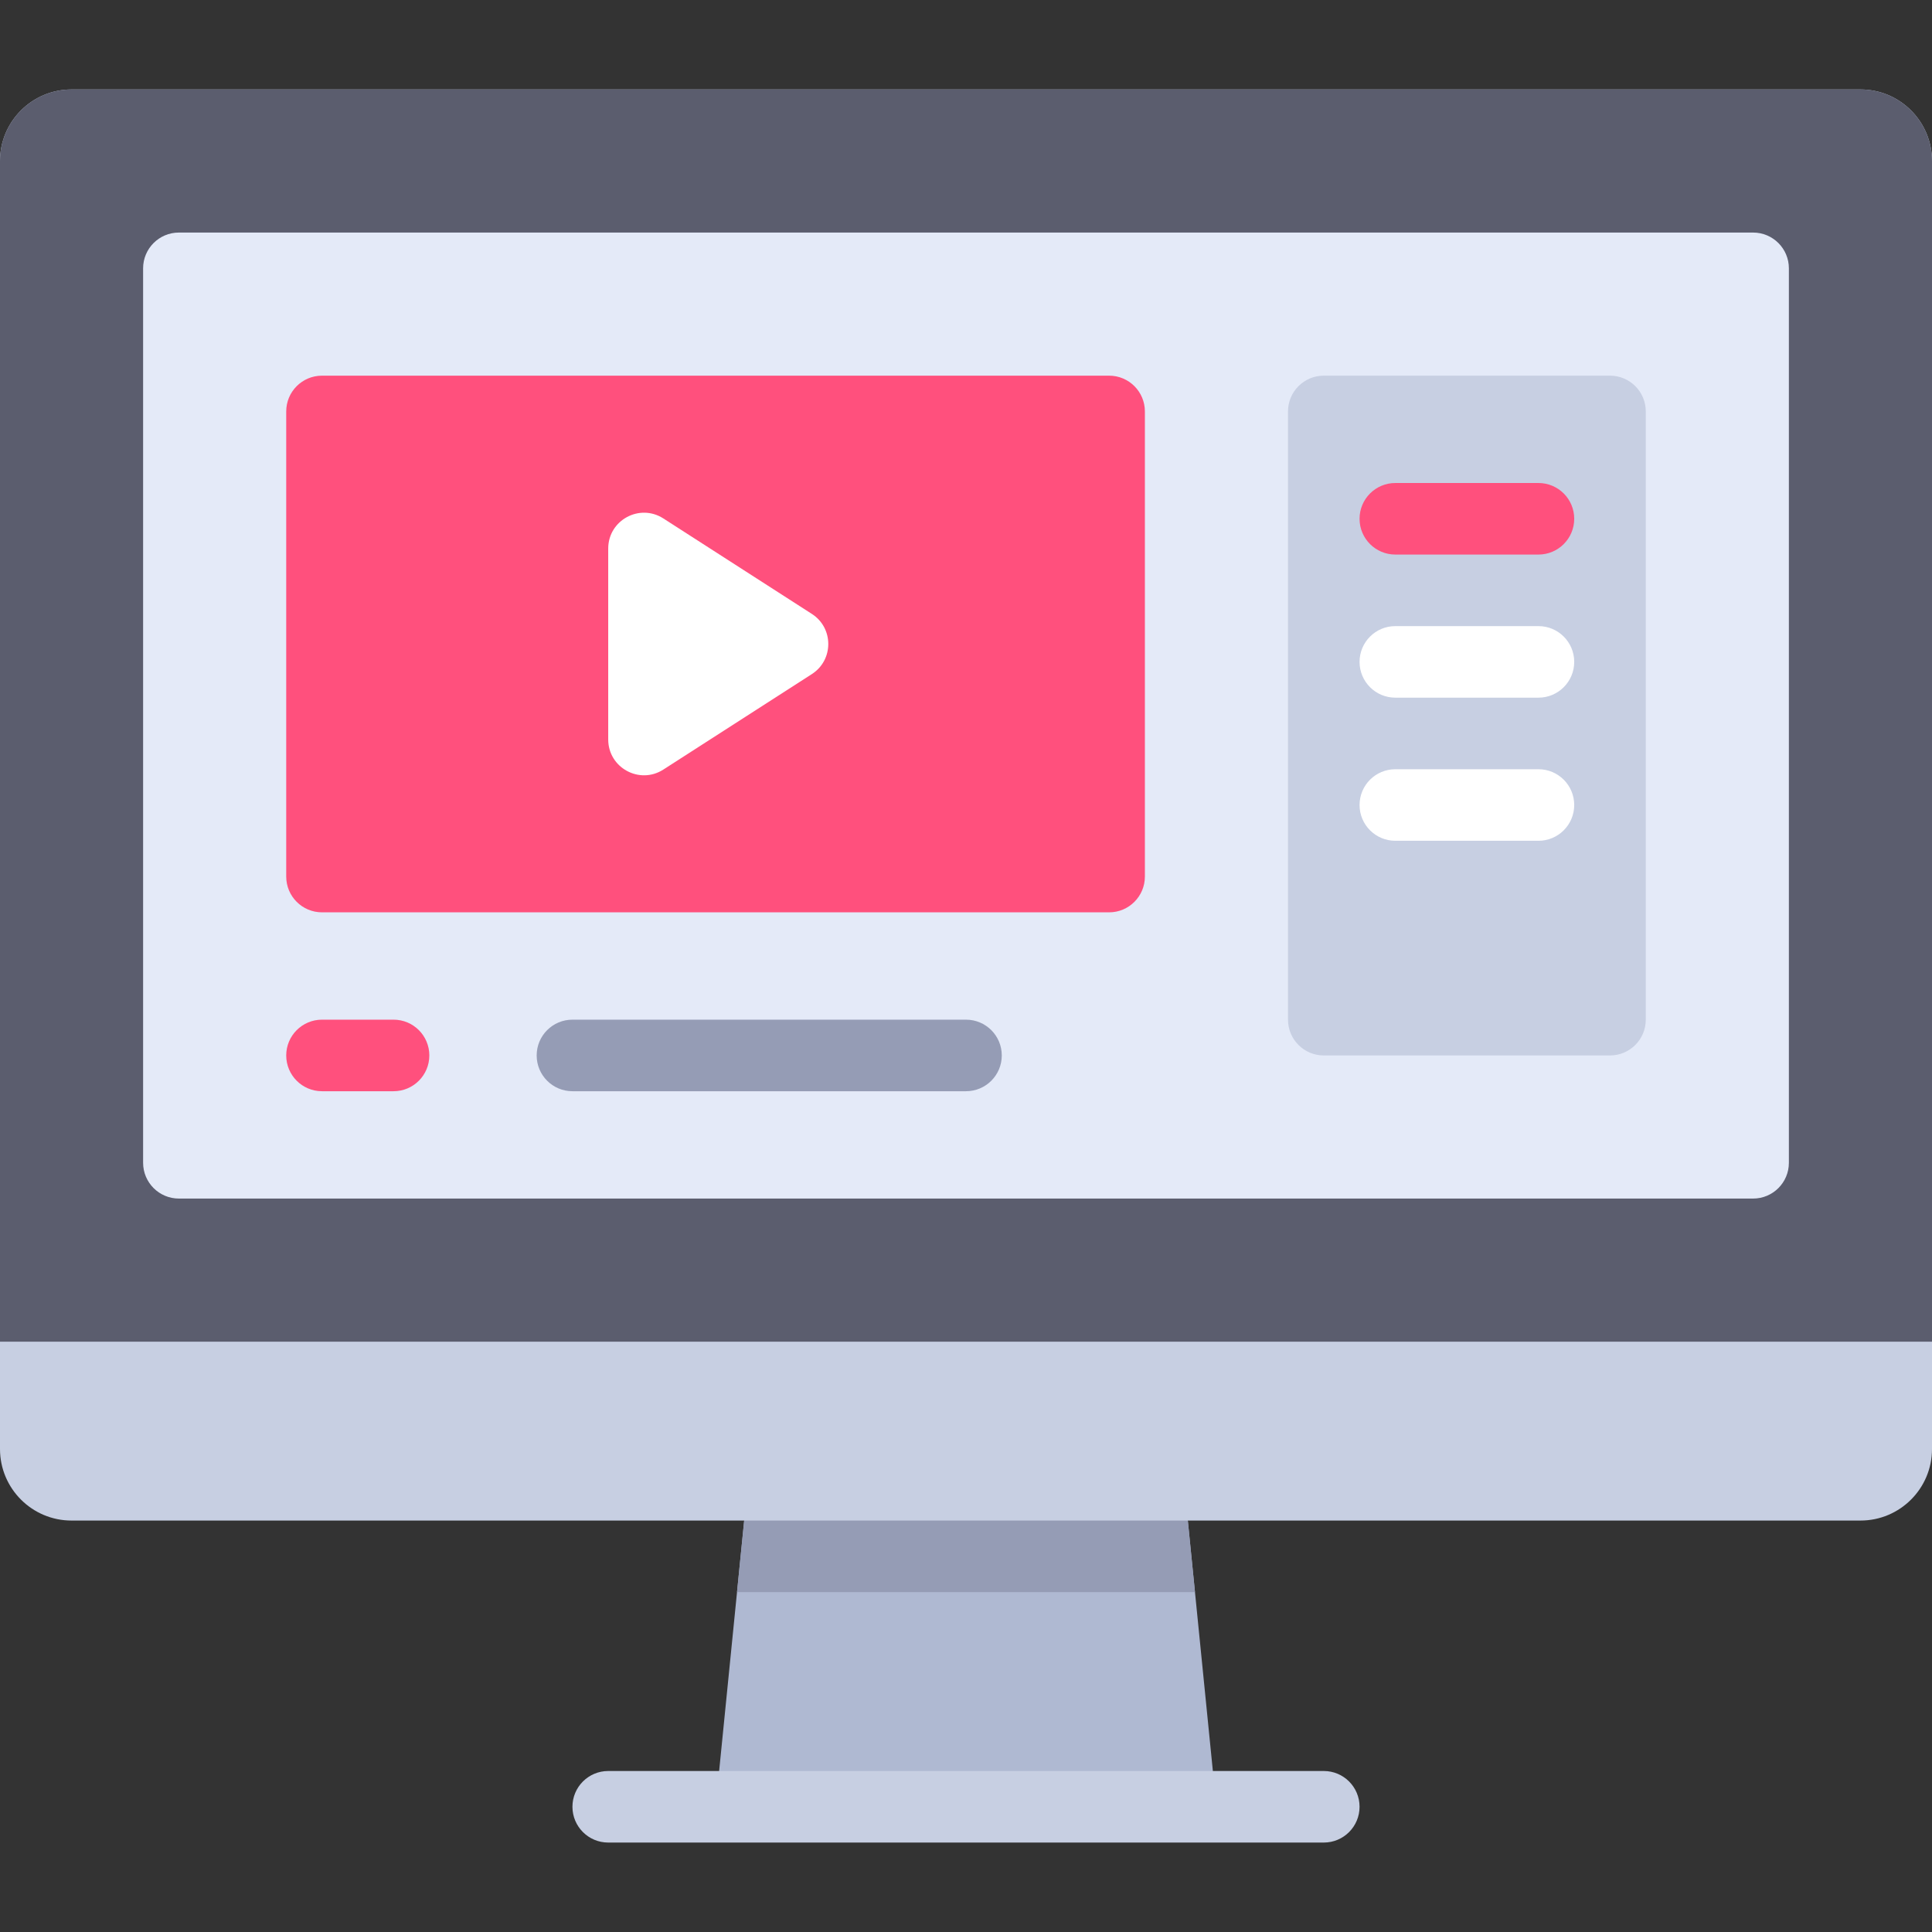
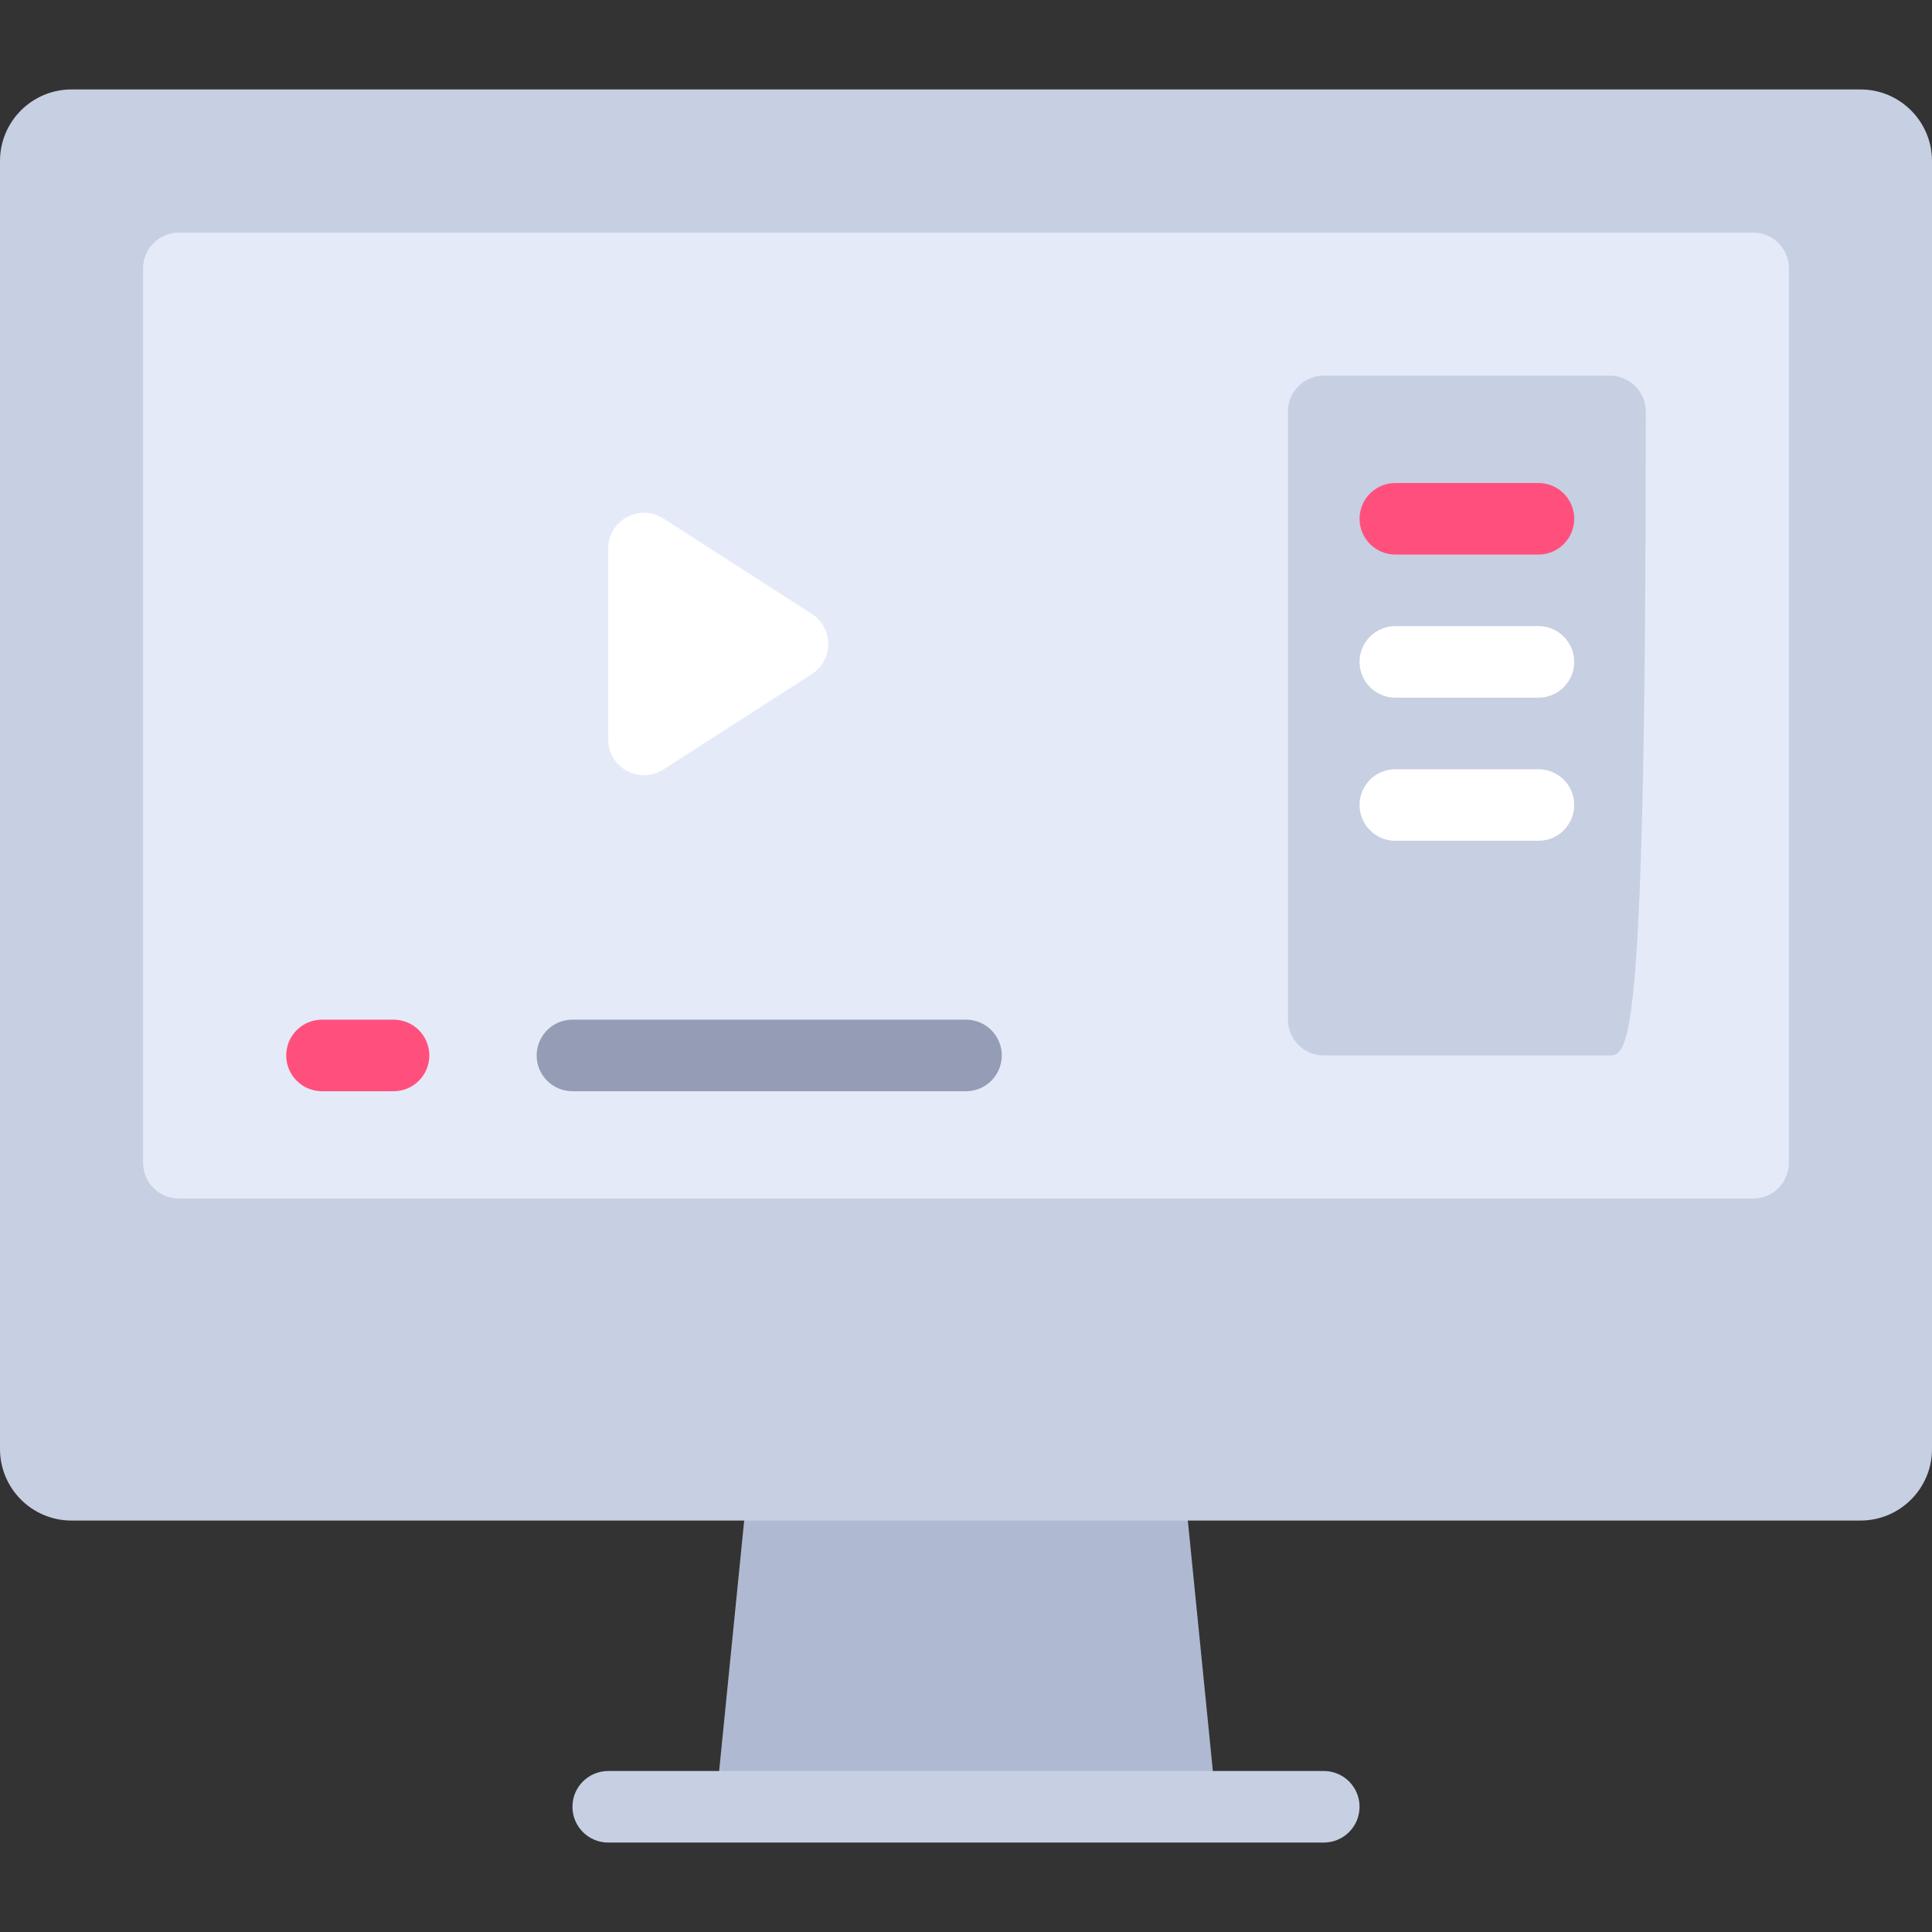
<svg xmlns="http://www.w3.org/2000/svg" version="1.1" id="Layer_1" x="0px" y="0px" viewBox="0 0 512 512" style="enable-background:new 0 0 512 512;" xml:space="preserve">
  <rect x="0" y="0" width="512" height="512" fill="#333333" stroke="none" />
  <polygon style="fill:#AFB9D2;" points="312.889,384 199.111,384 189.63,478.815 322.37,478.815 " />
  <path style="fill:#C7CFE2;" d="M350.815,488.296h-189.63c-5.241,0-9.481-4.245-9.481-9.481s4.241-9.481,9.481-9.481h189.63  c5.241,0,9.481,4.245,9.481,9.481S356.056,488.296,350.815,488.296z" />
-   <polygon style="fill:#959CB5;" points="316.682,421.926 312.889,384 199.111,384 195.318,421.926 " />
  <path style="fill:#C7CFE2;" d="M493.037,402.963H18.963C8.49,402.963,0,394.473,0,384V42.667c0-10.473,8.49-18.963,18.963-18.963  h474.074c10.473,0,18.963,8.49,18.963,18.963V384C512,394.473,503.51,402.963,493.037,402.963z" />
-   <path style="fill:#5B5D6E;" d="M512,355.556H0V42.667c0-10.473,8.49-18.963,18.963-18.963h474.074  c10.473,0,18.963,8.49,18.963,18.963V355.556z" />
  <path style="fill:#E4EAF8;" d="M464.593,317.63H47.407c-5.236,0-9.481-4.245-9.481-9.481V71.111c0-5.236,4.245-9.481,9.481-9.481  h417.185c5.236,0,9.481,4.245,9.481,9.481v237.037C474.074,313.385,469.829,317.63,464.593,317.63z" />
  <g>
-     <path style="fill:#FF507D;" d="M293.926,241.778H85.333c-5.236,0-9.481-4.245-9.481-9.481v-123.26c0-5.236,4.245-9.481,9.481-9.481   h208.593c5.236,0,9.481,4.245,9.481,9.481v123.259C303.407,237.533,299.162,241.778,293.926,241.778z" />
    <path style="fill:#FF507D;" d="M104.296,289.185H85.333c-5.241,0-9.481-4.245-9.481-9.481s4.241-9.481,9.481-9.481h18.963   c5.241,0,9.481,4.245,9.481,9.481S109.537,289.185,104.296,289.185z" />
  </g>
  <path style="fill:#959CB5;" d="M256,289.185H151.704c-5.241,0-9.481-4.245-9.481-9.481s4.241-9.481,9.481-9.481H256  c5.241,0,9.481,4.245,9.481,9.481S261.241,289.185,256,289.185z" />
-   <path style="fill:#C7CFE2;" d="M426.667,279.704h-75.852c-5.236,0-9.481-4.245-9.481-9.481V109.037c0-5.236,4.245-9.481,9.481-9.481  h75.852c5.236,0,9.482,4.245,9.482,9.481v161.185C436.148,275.459,431.903,279.704,426.667,279.704z" />
+   <path style="fill:#C7CFE2;" d="M426.667,279.704h-75.852c-5.236,0-9.481-4.245-9.481-9.481V109.037c0-5.236,4.245-9.481,9.481-9.481  h75.852c5.236,0,9.482,4.245,9.482,9.481C436.148,275.459,431.903,279.704,426.667,279.704z" />
  <path style="fill:#FF507D;" d="M407.704,146.963h-37.926c-5.241,0-9.481-4.245-9.481-9.481c0-5.236,4.241-9.481,9.481-9.481h37.926  c5.241,0,9.481,4.245,9.481,9.481S412.944,146.963,407.704,146.963z" />
  <g>
    <path style="fill:#FFFFFF;" d="M407.704,222.815h-37.926c-5.241,0-9.481-4.245-9.481-9.481s4.241-9.481,9.481-9.481h37.926   c5.241,0,9.481,4.245,9.481,9.481C417.185,218.569,412.944,222.815,407.704,222.815z" />
    <path style="fill:#FFFFFF;" d="M407.704,184.889h-37.926c-5.241,0-9.481-4.245-9.481-9.481s4.241-9.481,9.481-9.481h37.926   c5.241,0,9.481,4.245,9.481,9.481S412.944,184.889,407.704,184.889z" />
    <path style="fill:#FFFFFF;" d="M161.185,145.367v50.6c0,7.501,8.299,12.032,14.609,7.976l39.355-25.3   c5.806-3.732,5.806-12.219,0-15.951l-39.355-25.3C169.484,133.335,161.185,137.865,161.185,145.367z" />
  </g>
  <g>
</g>
  <g>
</g>
  <g>
</g>
  <g>
</g>
  <g>
</g>
  <g>
</g>
  <g>
</g>
  <g>
</g>
  <g>
</g>
  <g>
</g>
  <g>
</g>
  <g>
</g>
  <g>
</g>
  <g>
</g>
  <g>
</g>
</svg>